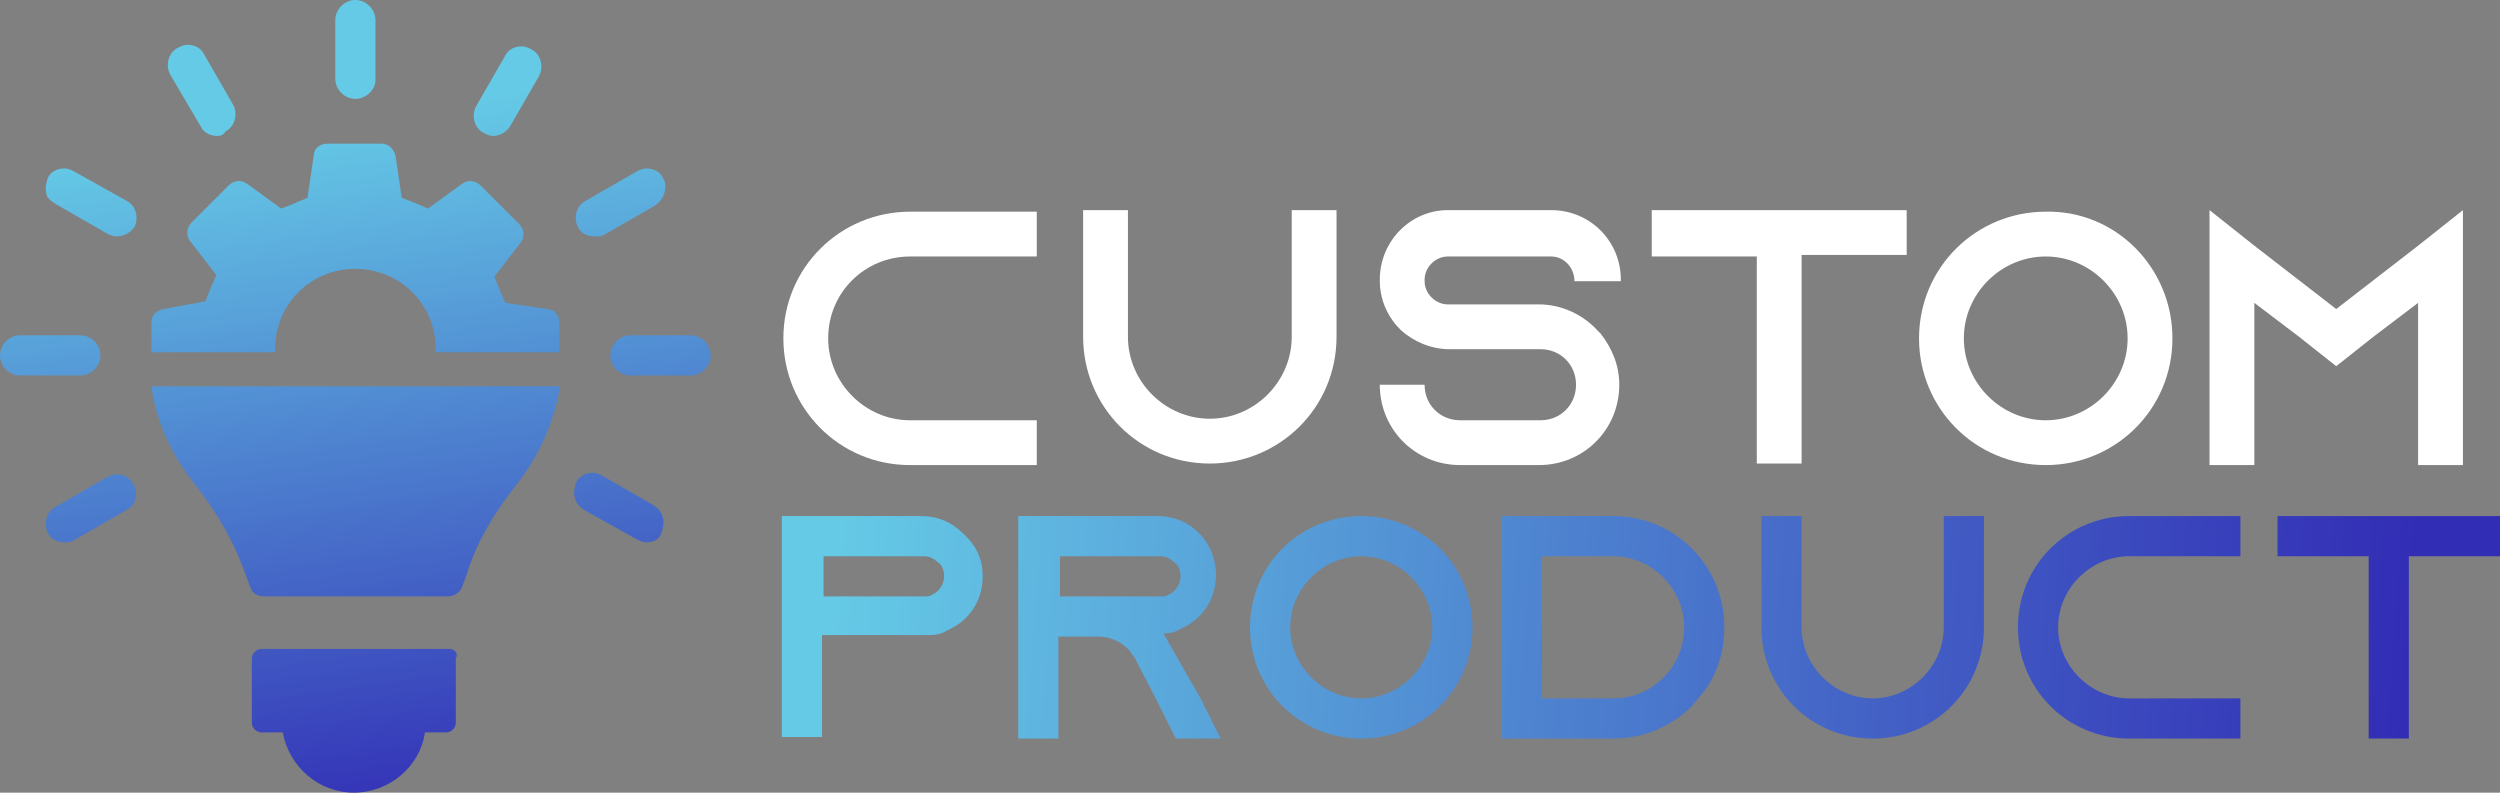
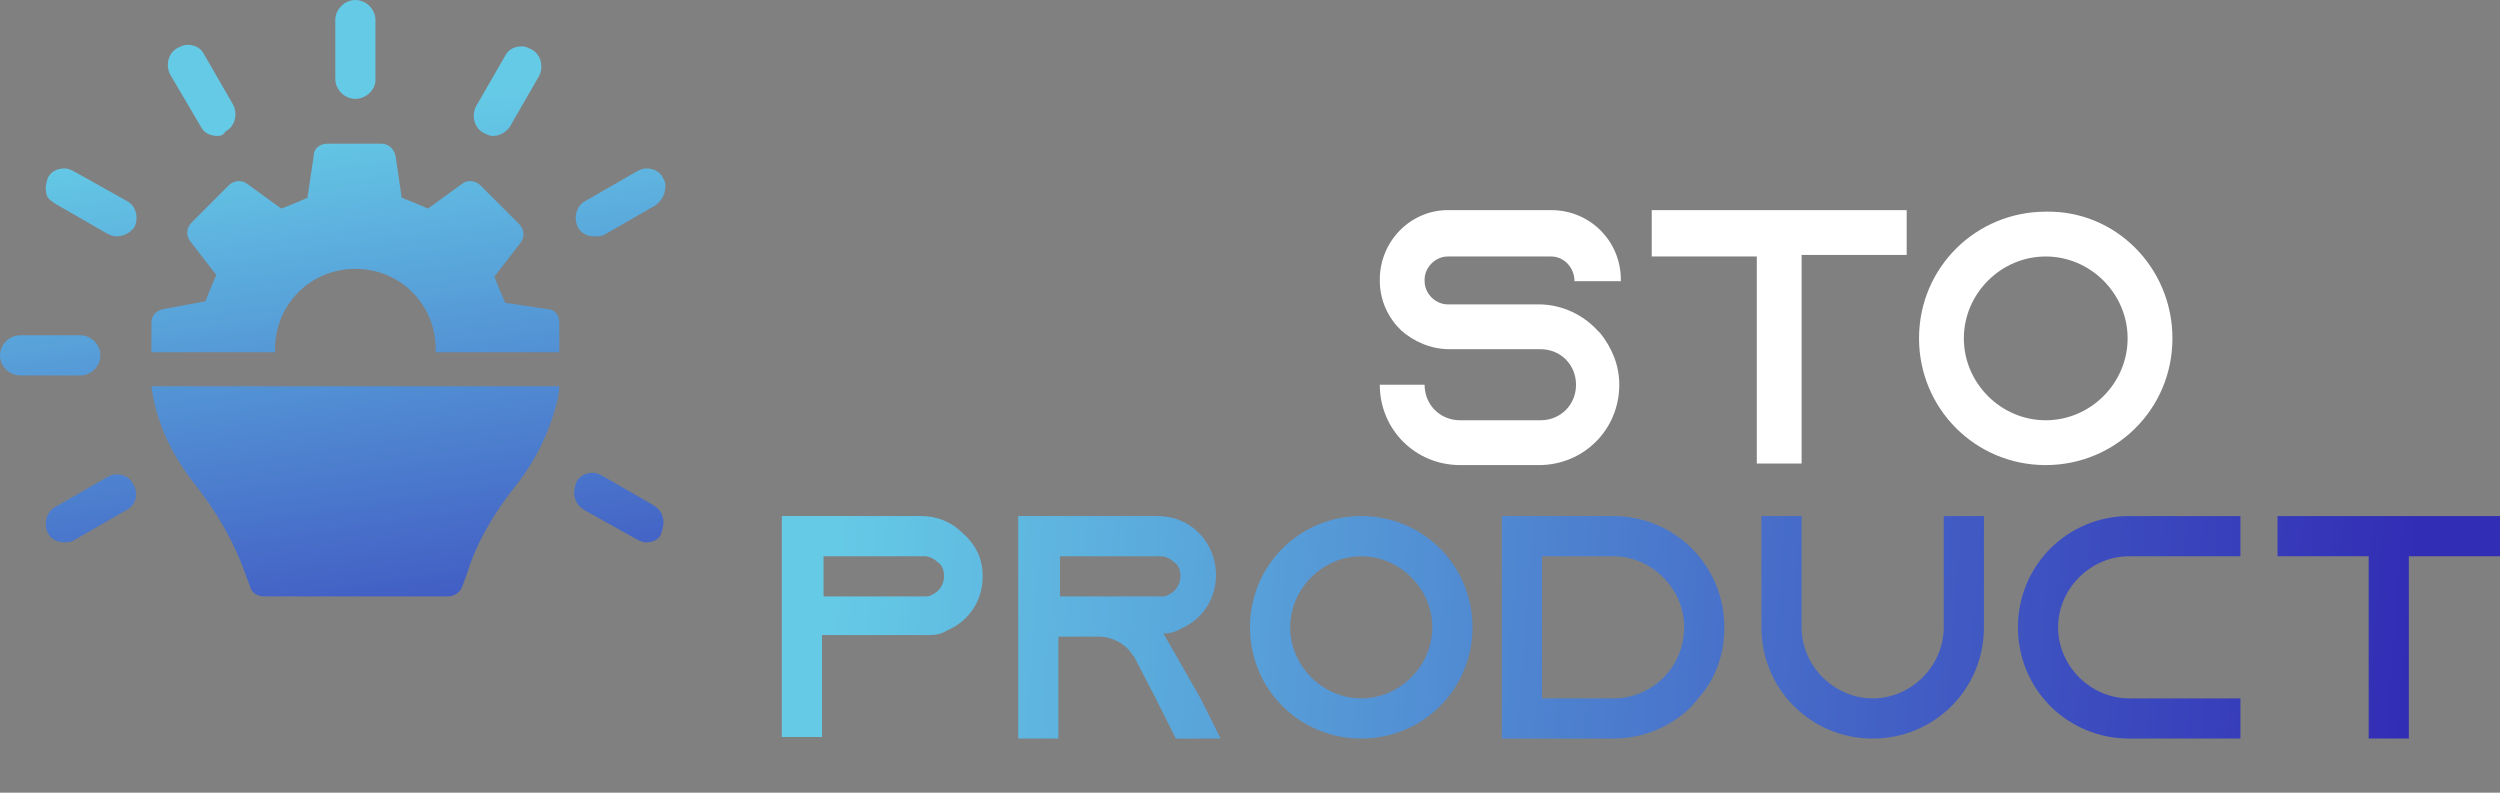
<svg xmlns="http://www.w3.org/2000/svg" version="1.1" id="Layer_1" x="0px" y="0px" width="161.8px" height="51.3px" viewBox="0 0 161.8 51.3" style="enable-background:new 0 0 161.8 51.3;" xml:space="preserve">
  <rect x="0" y="0" width="161.8" height="51.3" fill="#808080" stroke="none" />
  <style type="text/css">
	.st0{fill:#FFFFFF;}
	.st1{fill:url(#SVGID_1_);}
	.st2{fill:url(#SVGID_2_);}
	.st3{fill:url(#SVGID_3_);}
	.st4{fill:url(#SVGID_4_);}
	.st5{fill:url(#SVGID_5_);}
	.st6{fill:url(#SVGID_6_);}
	.st7{fill:url(#SVGID_7_);}
	.st8{fill:url(#SVGID_8_);}
	.st9{fill:url(#SVGID_9_);}
	.st10{fill:url(#SVGID_10_);}
	.st11{fill:url(#SVGID_11_);}
	.st12{fill:url(#SVGID_12_);}
	.st13{fill:url(#SVGID_13_);}
	.st14{fill:url(#SVGID_14_);}
	.st15{fill:url(#SVGID_15_);}
	.st16{fill:url(#SVGID_16_);}
	.st17{fill:url(#SVGID_17_);}
	.st18{fill:url(#SVGID_18_);}
	.st19{fill:url(#SVGID_19_);}
</style>
  <g>
-     <path class="st0" d="M53.6,21.9c0,2.9,2.4,5.3,5.3,5.3h8.2v2.9h-8.2c-4.6,0-8.2-3.7-8.2-8.2c0-4.6,3.7-8.2,8.2-8.2h8.2v2.9h-8.2   C56,16.6,53.6,18.9,53.6,21.9z" />
-     <path class="st0" d="M86.5,13.6v8.2c0,4.6-3.7,8.2-8.2,8.2c-4.6,0-8.2-3.7-8.2-8.2v-8.2H73v8.2c0,2.9,2.4,5.3,5.3,5.3   s5.3-2.4,5.3-5.3v-8.2H86.5z" />
    <path class="st0" d="M101.9,18.2L101.9,18.2c0-0.9-0.7-1.6-1.5-1.6h-6.7c-0.8,0-1.5,0.7-1.5,1.5v0.1c0,0.8,0.7,1.5,1.5,1.5h5.9   c1.5,0,2.9,0.7,3.8,1.7c0.1,0.1,0.1,0.1,0.2,0.2c0.7,0.9,1.2,2,1.2,3.3c0,2.9-2.3,5.2-5.2,5.2h-5.1c-2.9,0-5.2-2.3-5.2-5.2h2.9   c0,1.3,1,2.3,2.3,2.3h5.2c1.3,0,2.3-1,2.3-2.3s-1-2.3-2.3-2.3h-5.9c-1.2,0-2.3-0.5-3.1-1.2c-0.2-0.2-0.4-0.4-0.6-0.7   c-0.5-0.7-0.8-1.6-0.8-2.5v-0.1c0-2.5,2-4.5,4.4-4.5h6.7c2.5,0,4.5,2,4.5,4.5v0.1C104.9,18.2,101.9,18.2,101.9,18.2z" />
    <path class="st0" d="M123.4,13.6v2.9h-6.8V30h-2.9V16.6h-6.8v-3H123.4z" />
    <path class="st0" d="M140.6,21.9c0,4.6-3.7,8.2-8.2,8.2c-4.6,0-8.2-3.7-8.2-8.2c0-4.6,3.7-8.2,8.2-8.2   C136.9,13.6,140.6,17.3,140.6,21.9z M137.7,21.9c0-2.9-2.4-5.3-5.3-5.3c-2.9,0-5.3,2.4-5.3,5.3s2.4,5.3,5.3,5.3   S137.7,24.8,137.7,21.9z" />
-     <path class="st0" d="M159.4,13.6v16.5h-2.9V19.6l-2.9,2.2l-2.4,1.9l-2.4-1.9l-2.9-2.2v10.5H143V13.6l2.9,2.3l5.3,4.1l5.3-4.1   L159.4,13.6z" />
    <linearGradient id="SVGID_1_" gradientUnits="userSpaceOnUse" x1="53.906" y1="40.45" x2="155.45" y2="48.081">
      <stop offset="0" style="stop-color:#65CAE6" />
      <stop offset="1" style="stop-color:#322DB5" />
    </linearGradient>
    <path class="st1" d="M63.6,37.3c0,1.6-0.9,2.9-2.3,3.5c-0.3,0.2-0.7,0.3-1.1,0.3h-0.1l0,0h-6.9v6.6h-2.6V33.4l0,0l0,0h9   c1.1,0,2,0.4,2.7,1.1C63.2,35.3,63.6,36.2,63.6,37.3z M61.1,37.3c0-0.5-0.2-0.8-0.4-0.9c-0.2-0.2-0.5-0.4-0.9-0.4h-6.5v2.6h6.5   c0.2,0,0.4,0,0.5-0.1C60.8,38.3,61.1,37.8,61.1,37.3z" />
    <linearGradient id="SVGID_2_" gradientUnits="userSpaceOnUse" x1="53.989" y1="39.357" x2="155.532" y2="46.987">
      <stop offset="0" style="stop-color:#65CAE6" />
      <stop offset="1" style="stop-color:#322DB5" />
    </linearGradient>
    <path class="st2" d="M77.7,45.2l1.3,2.6h-2.9l-1.3-2.6l-1.4-2.7l-0.1-0.1c-0.4-0.7-1.3-1.2-2.2-1.2h-2.6v6.6h-2.6V33.4h9   c1.1,0,2,0.4,2.7,1.1s1.1,1.7,1.1,2.7c0,1.6-0.9,2.9-2.3,3.5c-0.3,0.2-0.7,0.3-1.1,0.3l0,0L77.7,45.2z M75.1,38.6   c0.2,0,0.4,0,0.5-0.1c0.5-0.2,0.8-0.7,0.8-1.2s-0.2-0.8-0.4-0.9c-0.2-0.2-0.5-0.4-0.9-0.4h-6.5v2.6C68.6,38.6,75.1,38.6,75.1,38.6z   " />
    <linearGradient id="SVGID_3_" gradientUnits="userSpaceOnUse" x1="54.087" y1="38.041" x2="155.631" y2="45.671">
      <stop offset="0" style="stop-color:#65CAE6" />
      <stop offset="1" style="stop-color:#322DB5" />
    </linearGradient>
    <path class="st3" d="M95.3,40.6c0,4-3.2,7.2-7.2,7.2s-7.2-3.2-7.2-7.2s3.2-7.2,7.2-7.2S95.3,36.6,95.3,40.6z M92.7,40.6   c0-2.5-2.1-4.6-4.6-4.6s-4.6,2.1-4.6,4.6s2.1,4.6,4.6,4.6S92.7,43.1,92.7,40.6z" />
    <linearGradient id="SVGID_4_" gradientUnits="userSpaceOnUse" x1="54.16" y1="37.081" x2="155.703" y2="44.712">
      <stop offset="0" style="stop-color:#65CAE6" />
      <stop offset="1" style="stop-color:#322DB5" />
    </linearGradient>
    <path class="st4" d="M111.6,40.6c0,1.8-0.6,3.4-1.7,4.6c-0.1,0.2-0.3,0.3-0.4,0.5c-1.3,1.3-3.1,2.1-5.1,2.1h-7.2V33.4h7.2   C108.4,33.4,111.6,36.6,111.6,40.6z M109,40.6c0-2.5-2.1-4.6-4.6-4.6h-4.6v9.2h4.6C107,45.2,109,43.1,109,40.6z" />
    <linearGradient id="SVGID_5_" gradientUnits="userSpaceOnUse" x1="54.293" y1="35.309" x2="155.836" y2="42.939">
      <stop offset="0" style="stop-color:#65CAE6" />
      <stop offset="1" style="stop-color:#322DB5" />
    </linearGradient>
    <path class="st5" d="M128.4,33.4v7.2c0,4-3.2,7.2-7.2,7.2s-7.2-3.2-7.2-7.2v-7.2h2.6v7.2c0,2.5,2.1,4.6,4.6,4.6s4.6-2.1,4.6-4.6   v-7.2C125.8,33.4,128.4,33.4,128.4,33.4z" />
    <linearGradient id="SVGID_6_" gradientUnits="userSpaceOnUse" x1="54.386" y1="34.068" x2="155.929" y2="41.699">
      <stop offset="0" style="stop-color:#65CAE6" />
      <stop offset="1" style="stop-color:#322DB5" />
    </linearGradient>
    <path class="st6" d="M133.2,40.6c0,2.5,2.1,4.6,4.6,4.6h7.2v2.6h-7.2c-4,0-7.2-3.2-7.2-7.2s3.2-7.2,7.2-7.2h7.2V36h-7.2   C135.3,36,133.2,38.1,133.2,40.6z" />
    <linearGradient id="SVGID_7_" gradientUnits="userSpaceOnUse" x1="54.477" y1="32.851" x2="156.021" y2="40.481">
      <stop offset="0" style="stop-color:#65CAE6" />
      <stop offset="1" style="stop-color:#322DB5" />
    </linearGradient>
    <path class="st7" d="M161.8,33.4V36h-5.9v11.8h-2.6V36h-5.9v-2.6H161.8z" />
  </g>
  <g>
    <g>
      <linearGradient id="SVGID_8_" gradientUnits="userSpaceOnUse" x1="17.729" y1="43.819" x2="24.241" y2="-1.764" gradientTransform="matrix(1 0 0 -1 0 52)">
        <stop offset="0" style="stop-color:#65CAE6" />
        <stop offset="1" style="stop-color:#322DB5" />
      </linearGradient>
-       <path class="st8" d="M29.1,42H16.9c-0.3,0-0.6,0.3-0.6,0.6v4.2c0,0.3,0.3,0.6,0.6,0.6h1.4c0.4,2.2,2.3,3.9,4.6,3.9    s4.3-1.7,4.6-3.9h1.4c0.3,0,0.6-0.3,0.6-0.6v-4.2C29.7,42.3,29.4,42,29.1,42z" />
      <g>
        <linearGradient id="SVGID_9_" gradientUnits="userSpaceOnUse" x1="23.592" y1="44.656" x2="30.104" y2="-0.926" gradientTransform="matrix(1 0 0 -1 0 52)">
          <stop offset="0" style="stop-color:#65CAE6" />
          <stop offset="1" style="stop-color:#322DB5" />
        </linearGradient>
        <path class="st9" d="M23,6.4c-0.7,0-1.3-0.6-1.3-1.3V1.3C21.7,0.6,22.3,0,23,0s1.3,0.6,1.3,1.3v3.9C24.3,5.8,23.7,6.4,23,6.4z" />
        <linearGradient id="SVGID_10_" gradientUnits="userSpaceOnUse" x1="13.477" y1="43.211" x2="19.989" y2="-2.371" gradientTransform="matrix(1 0 0 -1 0 52)">
          <stop offset="0" style="stop-color:#65CAE6" />
          <stop offset="1" style="stop-color:#322DB5" />
        </linearGradient>
        <path class="st10" d="M14.1,8.8c-0.5,0-0.9-0.2-1.1-0.6l-2-3.4c-0.3-0.6-0.1-1.4,0.5-1.7c0.2-0.1,0.4-0.2,0.6-0.2     c0.5,0,0.9,0.2,1.1,0.6l1.9,3.3c0.3,0.6,0.1,1.4-0.5,1.7C14.5,8.7,14.3,8.8,14.1,8.8z" />
        <linearGradient id="SVGID_11_" gradientUnits="userSpaceOnUse" x1="5.439" y1="42.063" x2="11.951" y2="-3.519" gradientTransform="matrix(1 0 0 -1 0 52)">
          <stop offset="0" style="stop-color:#65CAE6" />
          <stop offset="1" style="stop-color:#322DB5" />
        </linearGradient>
        <path class="st11" d="M7.5,15.3c-0.2,0-0.4-0.1-0.6-0.2l-3.3-1.9C3.3,13,3,12.8,3,12.5c-0.1-0.3,0-0.7,0.1-1     c0.2-0.4,0.6-0.6,1.1-0.6c0.2,0,0.4,0.1,0.6,0.2L8.2,13c0.6,0.3,0.8,1.1,0.5,1.7C8.4,15.1,8,15.3,7.5,15.3z" />
        <linearGradient id="SVGID_12_" gradientUnits="userSpaceOnUse" x1="1.465" y1="41.495" x2="7.977" y2="-4.087" gradientTransform="matrix(1 0 0 -1 0 52)">
          <stop offset="0" style="stop-color:#65CAE6" />
          <stop offset="1" style="stop-color:#322DB5" />
        </linearGradient>
        <path class="st12" d="M1.3,24.3C0.6,24.3,0,23.7,0,23s0.6-1.3,1.3-1.3h3.9c0.7,0,1.3,0.6,1.3,1.3c0,0.7-0.6,1.3-1.3,1.3H1.3z" />
        <linearGradient id="SVGID_13_" gradientUnits="userSpaceOnUse" x1="2.655" y1="41.665" x2="9.166" y2="-3.917" gradientTransform="matrix(1 0 0 -1 0 52)">
          <stop offset="0" style="stop-color:#65CAE6" />
          <stop offset="1" style="stop-color:#322DB5" />
        </linearGradient>
        <path class="st13" d="M4.2,35.1c-0.5,0-0.9-0.2-1.1-0.6c-0.3-0.6-0.1-1.4,0.5-1.7l3.3-1.9c0.2-0.1,0.4-0.2,0.6-0.2     c0.5,0,0.9,0.2,1.1,0.6C9,31.9,8.8,32.7,8.2,33l-3.3,1.9C4.6,35.1,4.4,35.1,4.2,35.1z" />
        <linearGradient id="SVGID_14_" gradientUnits="userSpaceOnUse" x1="36.15" y1="46.45" x2="42.662" y2="0.868" gradientTransform="matrix(1 0 0 -1 0 52)">
          <stop offset="0" style="stop-color:#65CAE6" />
          <stop offset="1" style="stop-color:#322DB5" />
        </linearGradient>
        <path class="st14" d="M41.8,35.1c-0.2,0-0.4-0.1-0.6-0.2L37.8,33c-0.3-0.2-0.5-0.4-0.6-0.8c-0.1-0.3,0-0.7,0.1-1     c0.2-0.4,0.6-0.6,1.1-0.6c0.2,0,0.4,0.1,0.6,0.2l3.3,1.9c0.3,0.2,0.5,0.4,0.6,0.8c0.1,0.3,0,0.7-0.1,1     C42.7,34.9,42.3,35.1,41.8,35.1z" />
        <linearGradient id="SVGID_15_" gradientUnits="userSpaceOnUse" x1="40.175" y1="47.025" x2="46.687" y2="1.443" gradientTransform="matrix(1 0 0 -1 0 52)">
          <stop offset="0" style="stop-color:#65CAE6" />
          <stop offset="1" style="stop-color:#322DB5" />
        </linearGradient>
-         <path class="st15" d="M40.8,24.3c-0.7,0-1.3-0.6-1.3-1.3c0-0.7,0.6-1.3,1.3-1.3h3.9c0.7,0,1.3,0.6,1.3,1.3c0,0.7-0.6,1.3-1.3,1.3     H40.8z" />
        <linearGradient id="SVGID_16_" gradientUnits="userSpaceOnUse" x1="39.029" y1="46.861" x2="45.54" y2="1.279" gradientTransform="matrix(1 0 0 -1 0 52)">
          <stop offset="0" style="stop-color:#65CAE6" />
          <stop offset="1" style="stop-color:#322DB5" />
        </linearGradient>
        <path class="st16" d="M38.5,15.3c-0.5,0-0.9-0.2-1.1-0.6c-0.3-0.6-0.1-1.4,0.5-1.7l3.3-1.9c0.2-0.1,0.4-0.2,0.6-0.2     c0.5,0,0.9,0.2,1.1,0.6c0.2,0.3,0.2,0.6,0.1,1c-0.1,0.3-0.3,0.6-0.6,0.8l-3.3,1.9C38.9,15.3,38.7,15.3,38.5,15.3z" />
        <linearGradient id="SVGID_17_" gradientUnits="userSpaceOnUse" x1="32.867" y1="45.981" x2="39.379" y2="0.399" gradientTransform="matrix(1 0 0 -1 0 52)">
          <stop offset="0" style="stop-color:#65CAE6" />
          <stop offset="1" style="stop-color:#322DB5" />
        </linearGradient>
        <path class="st17" d="M31.9,8.8c-0.2,0-0.4-0.1-0.6-0.2c-0.6-0.3-0.8-1.1-0.5-1.7l1.9-3.3C32.9,3.2,33.3,3,33.8,3     c0.2,0,0.4,0.1,0.6,0.2c0.6,0.3,0.8,1.1,0.5,1.7L33,8.2C32.8,8.5,32.4,8.8,31.9,8.8z" />
      </g>
      <linearGradient id="SVGID_18_" gradientUnits="userSpaceOnUse" x1="20.54" y1="44.22" x2="27.051" y2="-1.362" gradientTransform="matrix(1 0 0 -1 0 52)">
        <stop offset="0" style="stop-color:#65CAE6" />
        <stop offset="1" style="stop-color:#322DB5" />
      </linearGradient>
      <path class="st18" d="M9.8,25c0.3,2.3,1.3,4.4,2.7,6.2c1.6,2,2.7,4,3.4,6l0.3,0.8c0.1,0.4,0.5,0.6,0.9,0.6H29    c0.4,0,0.8-0.3,0.9-0.6l0.3-0.8c0.6-2,1.7-3.9,3.2-5.8c1.2-1.5,2.1-3.3,2.6-5.2c0.1-0.4,0.2-0.8,0.2-1.2H9.8z" />
    </g>
    <linearGradient id="SVGID_19_" gradientUnits="userSpaceOnUse" x1="20.987" y1="44.284" x2="27.499" y2="-1.298" gradientTransform="matrix(1 0 0 -1 0 52)">
      <stop offset="0" style="stop-color:#65CAE6" />
      <stop offset="1" style="stop-color:#322DB5" />
    </linearGradient>
    <path class="st19" d="M35.4,20l-2.7-0.4c-0.3-0.7-0.4-0.9-0.7-1.7l1.7-2.2c0.3-0.4,0.2-0.9-0.1-1.2L31.1,12   c-0.3-0.3-0.8-0.4-1.2-0.1l-2.2,1.6c-0.7-0.3-0.9-0.4-1.7-0.7l-0.4-2.7c-0.1-0.5-0.5-0.8-0.9-0.8h-3.5c-0.5,0-0.9,0.3-0.9,0.8   l-0.4,2.7c-0.7,0.3-0.9,0.4-1.7,0.7L16,11.9c-0.4-0.3-0.9-0.2-1.2,0.1l-2.4,2.4c-0.3,0.3-0.4,0.8-0.1,1.2l1.7,2.2   c-0.3,0.7-0.4,0.9-0.7,1.7L10.6,20c-0.5,0.1-0.8,0.4-0.8,0.9v1.9h8v-0.2c0-2.9,2.3-5.2,5.2-5.2s5.2,2.3,5.2,5.2v0.2h8v-1.9   C36.2,20.4,35.9,20,35.4,20z" />
  </g>
</svg>